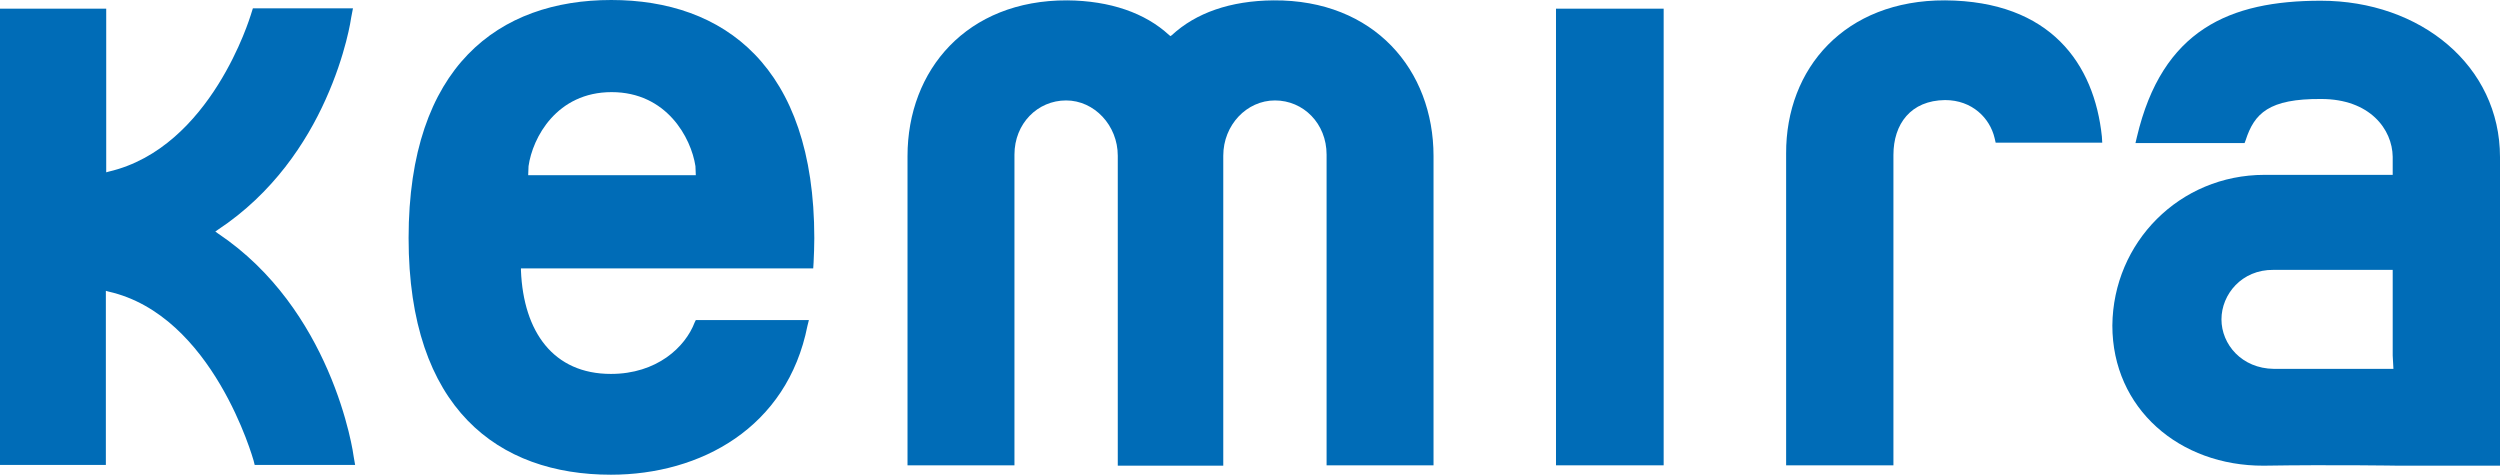
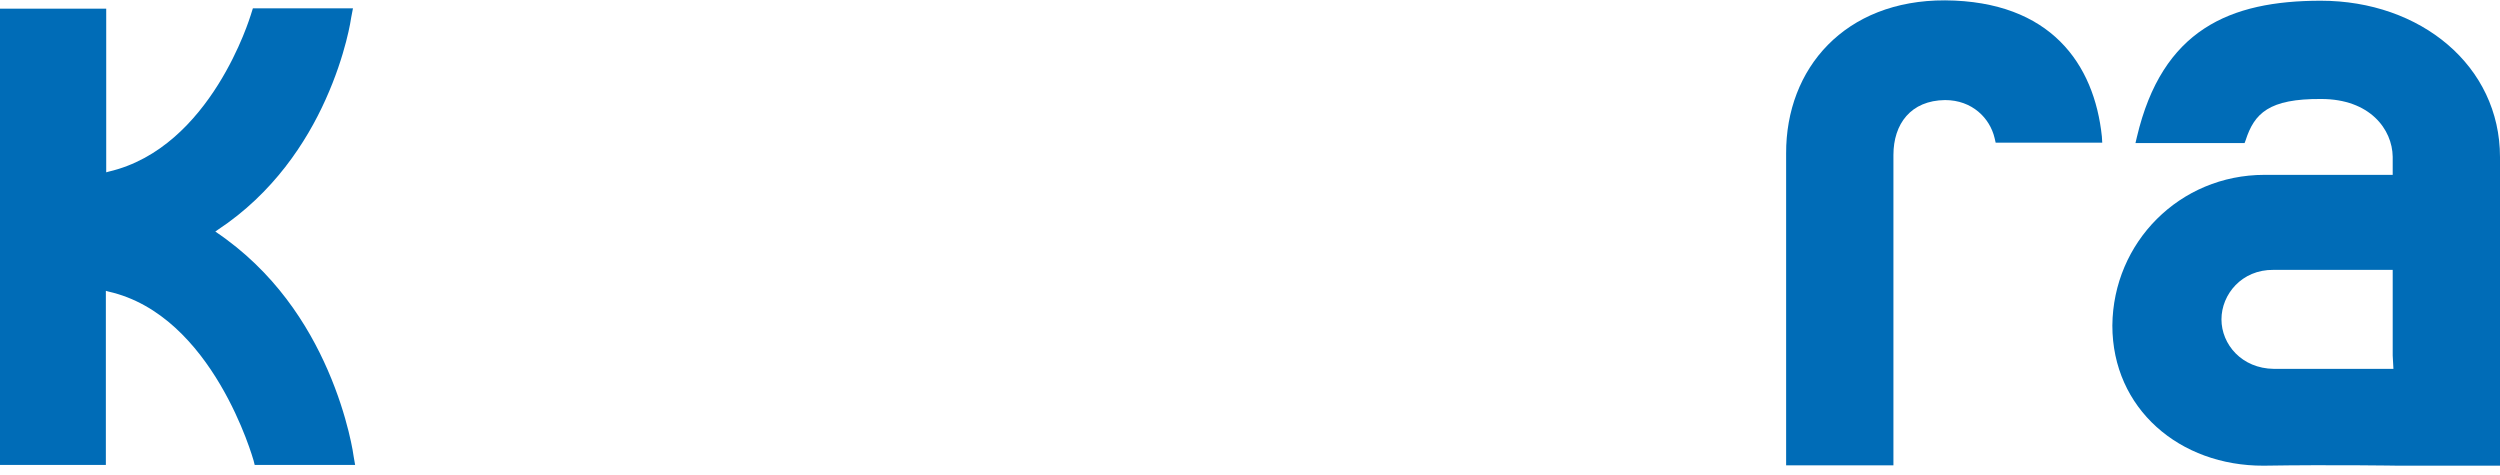
<svg xmlns="http://www.w3.org/2000/svg" version="1.1" id="Layer_1" x="0px" y="0px" width="692px" height="131.4px" viewBox="0 0 692 131.4" style="enable-background:new 0 0 692 131.4;" xml:space="preserve">
  <style type="text/css">
	.st0{fill:#006CB7;}
	.st1{fill-rule:evenodd;clip-rule:evenodd;fill:#006CB7;}
</style>
  <g>
-     <polygon class="st0" points="430.7,2.4 460.5,2.4 460.5,128.8 430.7,128.8  " />
    <path class="st0" d="M524.1,42.9v85.9h-29.7V42.5c-0.1-23.6,16.3-42.5,44-42.4c29.2,0.2,41.3,17.6,43.4,37.7l0.1,1.7h-29.5   l-0.3-1.3c-1.3-5.5-6.2-10.5-13.7-10.5C528.9,27.8,524.1,34.3,524.1,42.9L524.1,42.9z" />
-     <path class="st0" d="M396.8,43.2v85.6h-29.6v-86c0-8.6-6.4-15-14.3-15c-7.8,0-14.3,6.8-14.3,15.3v85.8h-29.2V43.1   c0-8.4-6.5-15.3-14.3-15.3c-7.9,0-14.3,6.4-14.3,15v86h-29.6V43.2c0-23.8,16.4-43.2,44.2-43.1c11.9,0.1,21.6,3.5,28.2,9.6L324,10   l0.4-0.3c6.6-6.1,16.1-9.5,28.1-9.6C380.4-0.1,396.8,19.4,396.8,43.2L396.8,43.2z" />
-     <path class="st0" d="M29.4,47.7l0.7-0.2C58.5,40.9,69.3,4.4,69.4,4.2L70,2.3h27.7l-0.5,2.6c0,0.1-1.4,10.1-7.1,22.7   c-5.3,11.8-14.5,25.9-29.8,36l-0.7,0.5l0.7,0.5C76,75.1,85.3,90,90.7,102.4c5.8,13.3,7.2,23.9,7.2,24l0.4,2.3H70.5l-0.3-1.2   C70.1,127.2,59,87.2,30,80.7l-0.7-0.2v48.2H0V2.4h29.4V47.7L29.4,47.7z" />
+     <path class="st0" d="M29.4,47.7l0.7-0.2C58.5,40.9,69.3,4.4,69.4,4.2L70,2.3h27.7l-0.5,2.6c0,0.1-1.4,10.1-7.1,22.7   c-5.3,11.8-14.5,25.9-29.8,36l-0.7,0.5C76,75.1,85.3,90,90.7,102.4c5.8,13.3,7.2,23.9,7.2,24l0.4,2.3H70.5l-0.3-1.2   C70.1,127.2,59,87.2,30,80.7l-0.7-0.2v48.2H0V2.4h29.4V47.7L29.4,47.7z" />
    <path class="st1" d="M662.3,98.4c0-2.7,0-6.3,0-10V74.7h-33c-8.8-0.1-14.4,6.8-14.4,13.7s5.6,13.6,14.5,13.7h33.1L662.3,98.4   L662.3,98.4z M626.8,48.4h35.5v-5c-0.1-7.6-6.3-16-19.8-16c-14.5-0.1-18.5,4-20.9,11.4l-0.3,0.8h-30.2l0.4-1.7   c7-29.7,25.7-37.7,50.9-37.7c27.6,0,49.6,18,49.6,43.3c0,2.3,0.1,26.6,0,29.2v56.2h-28.2c0,0-18.4-0.3-37.2,0   c-23.3,0.1-41.9-15.8-41.9-38.8C584.9,67.1,603.3,48.4,626.8,48.4L626.8,48.4z" />
-     <path class="st1" d="M169.3,25.5c-15.2,0-21.9,12.6-23,20.5l-0.1,2.5h46.4l-0.1-2.5C191.3,38.1,184.5,25.5,169.3,25.5L169.3,25.5z    M223.5,90.2c-5.6,28.2-29.6,41.2-54.4,41.2c-31.1,0-56-18.2-56-65.5c0-47.7,25.1-65.9,56.1-65.9s56.2,18.2,56.2,65.9   c0,2.3-0.1,4.6-0.2,6.8l-0.1,1.6h-80.9v0.6c0.7,17,9,28.6,24.9,28.6c12.7,0,20.6-7.4,23.2-14.3l0.3-0.6h31.3L223.5,90.2L223.5,90.2   z" />
  </g>
</svg>